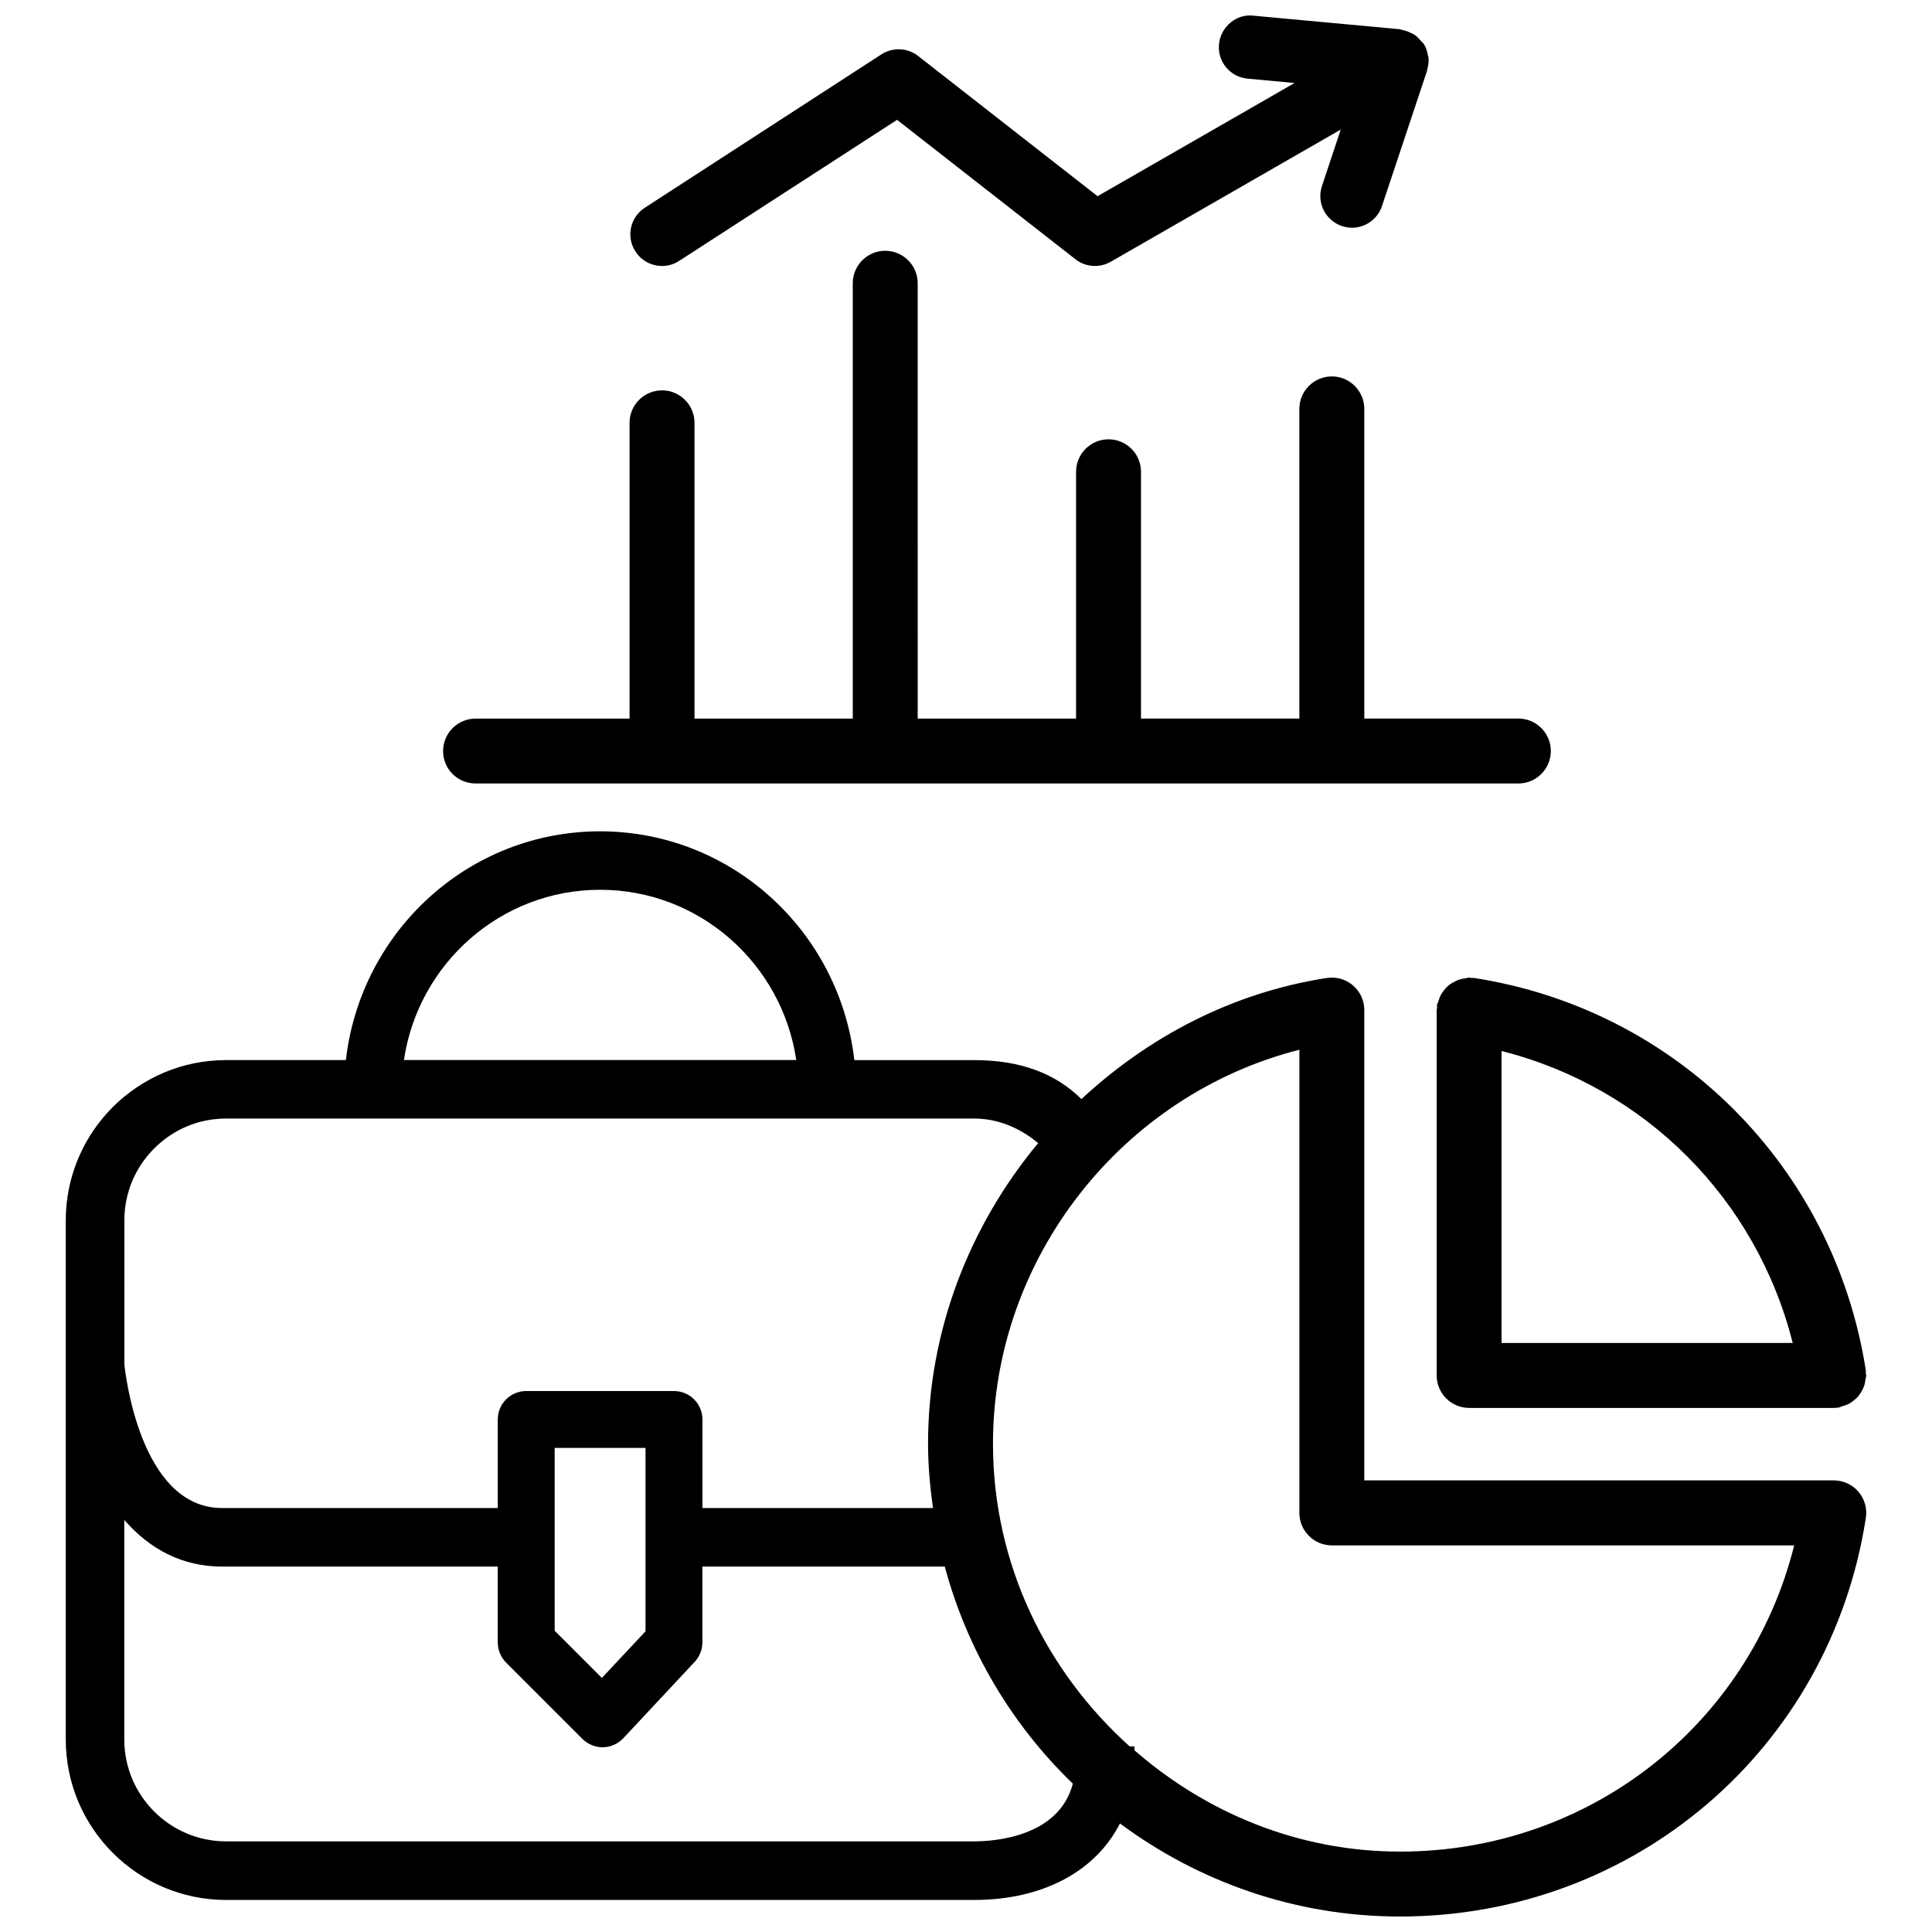
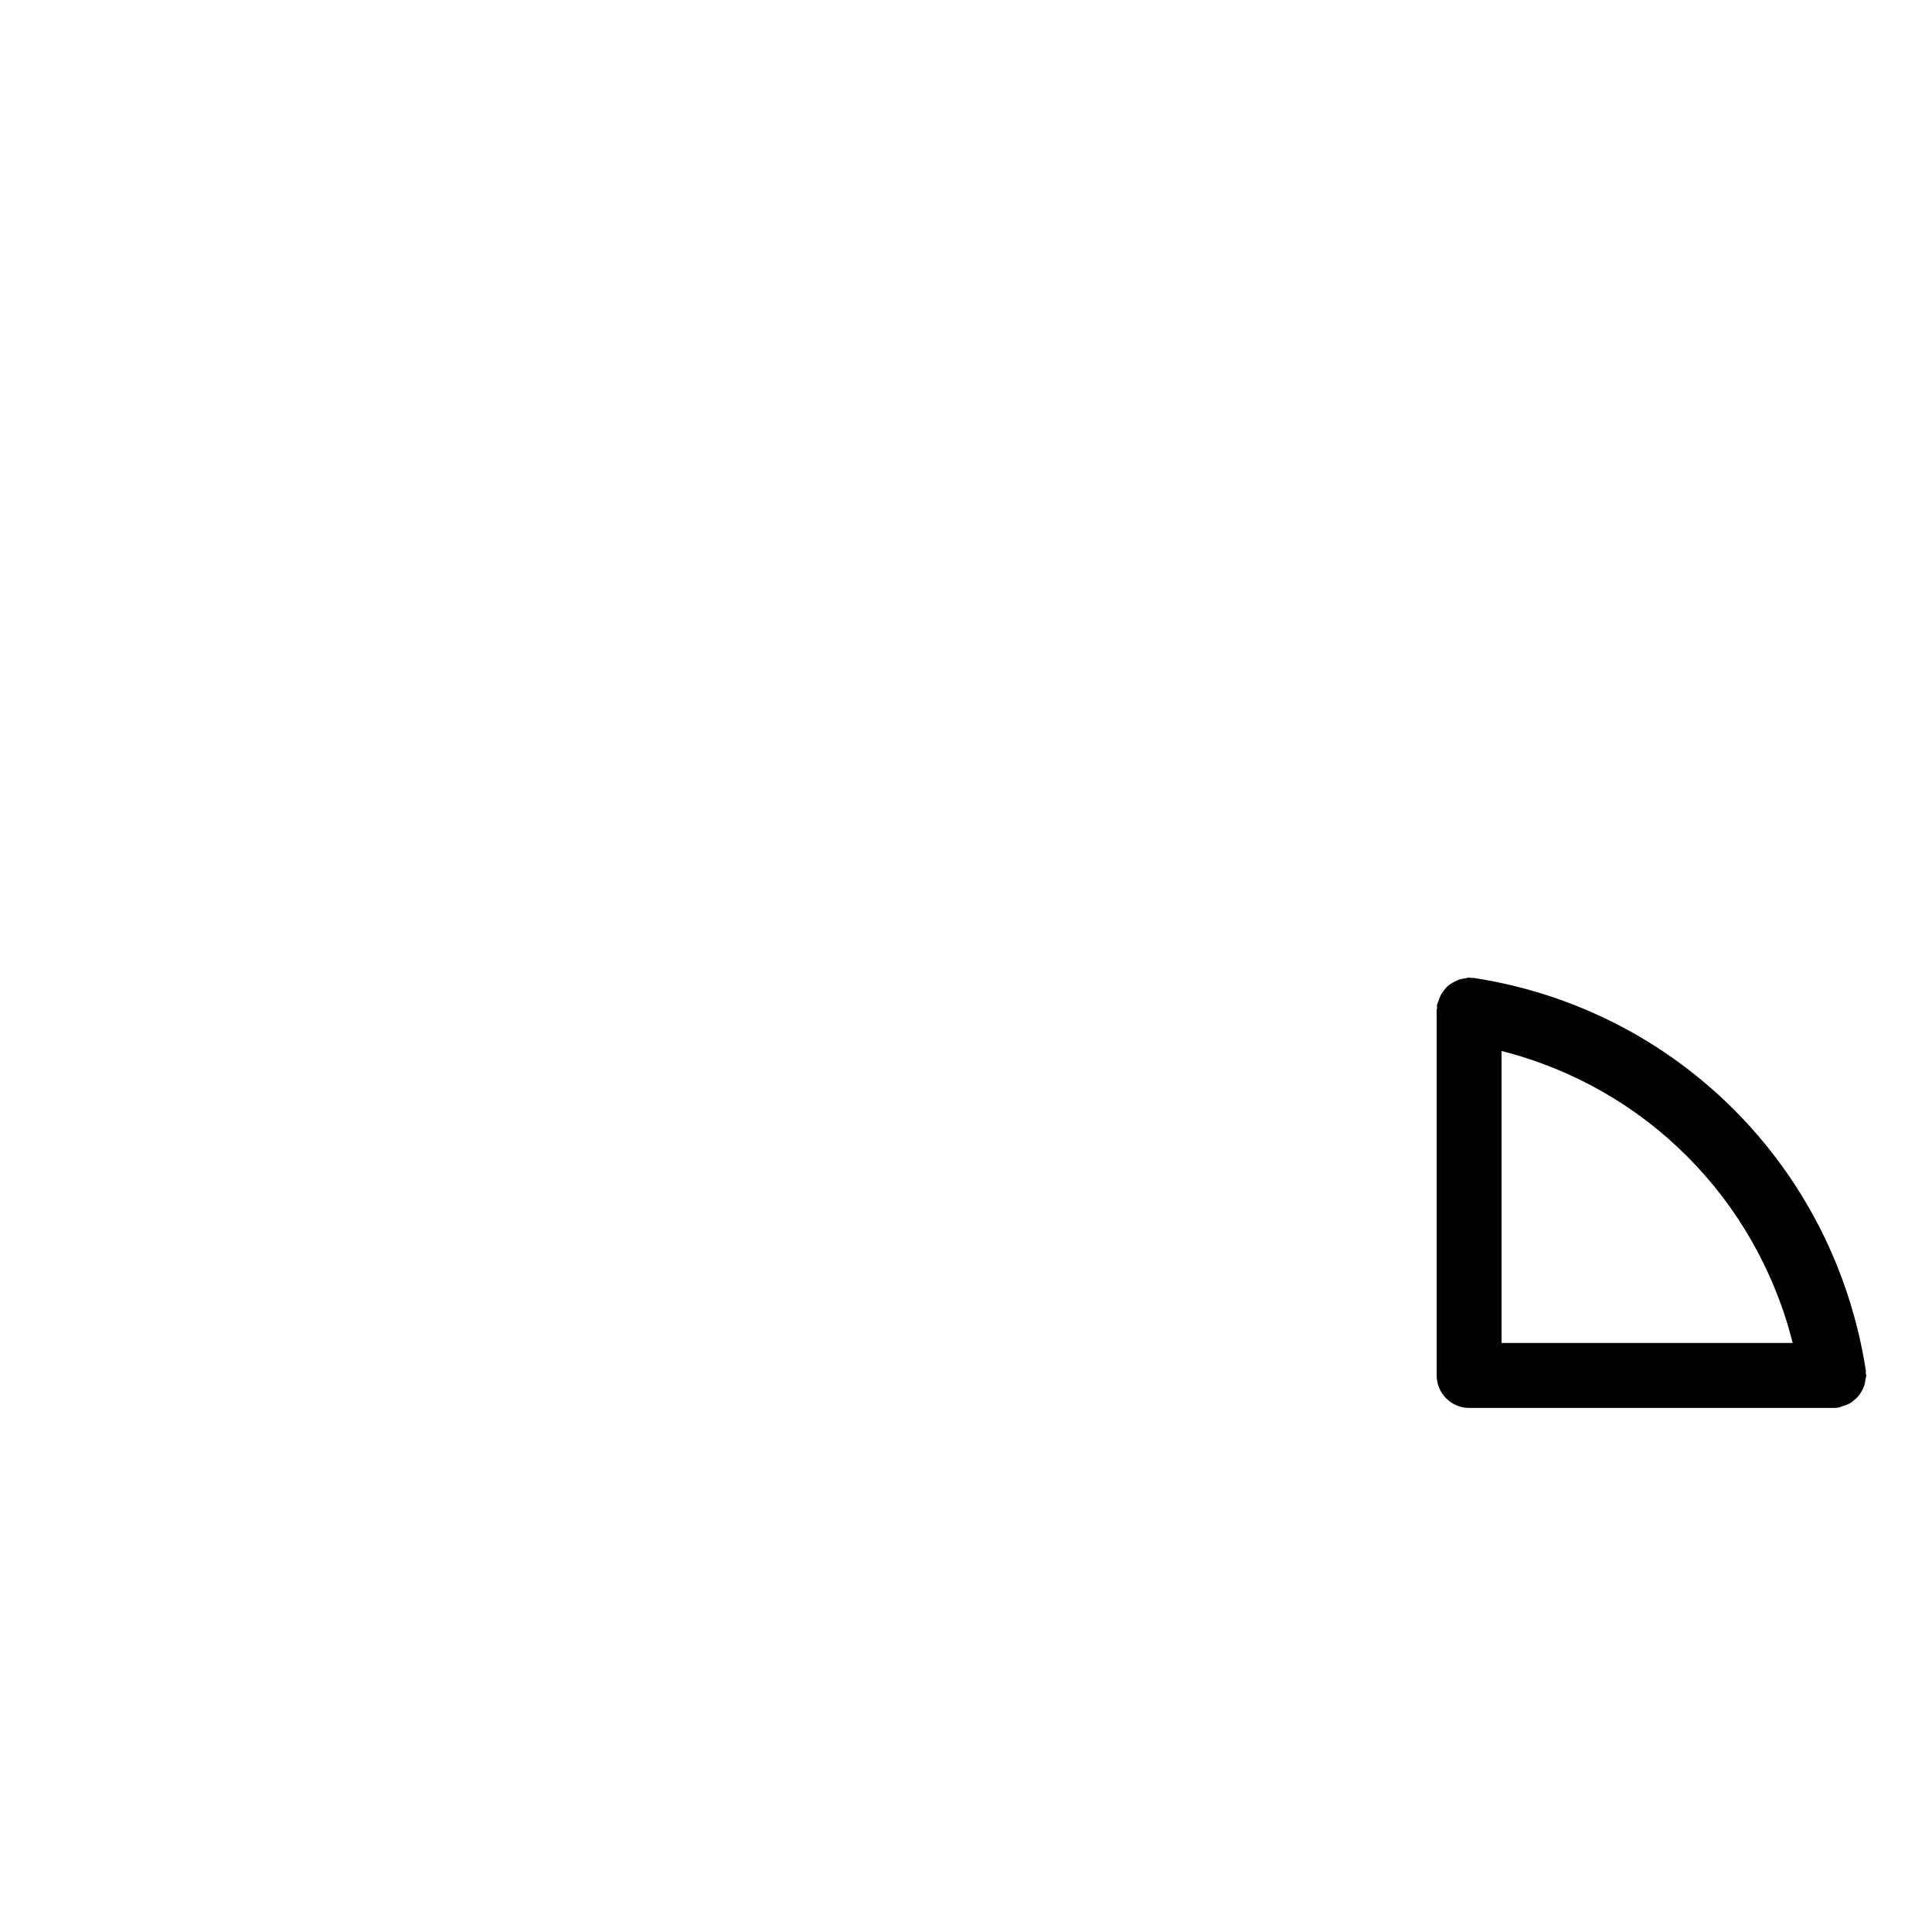
<svg xmlns="http://www.w3.org/2000/svg" width="800px" height="800px" version="1.1" viewBox="144 144 512 512">
  <defs>
    <clipPath id="b">
-       <path d="m311 148.09h212v66.906h-212z" />
-     </clipPath>
+       </clipPath>
    <clipPath id="a">
-       <path d="m161 364h478v287.9h-478z" />
-     </clipPath>
+       </clipPath>
  </defs>
  <path d="m533.99 403.19c-0.23-0.02-0.418-0.125-0.652-0.125-0.418 0-0.777 0.188-1.176 0.23-0.461 0.062-0.902 0.125-1.344 0.273-0.691 0.211-1.301 0.523-1.91 0.883-0.336 0.211-0.652 0.398-0.945 0.629-0.523 0.418-0.945 0.902-1.363 1.449-0.293 0.379-0.547 0.734-0.777 1.156-0.273 0.523-0.461 1.07-0.629 1.66-0.105 0.336-0.316 0.629-0.379 0.988-0.043 0.23 0.043 0.461 0.043 0.691-0.02 0.211-0.125 0.398-0.125 0.629v96.855c0 4.746 3.863 8.605 8.605 8.605h96.625c0.441 0 0.859-0.043 1.324-0.105 0.355-0.062 0.629-0.273 0.988-0.355 0.566-0.168 1.09-0.336 1.617-0.586 0.504-0.25 0.922-0.566 1.363-0.922 0.418-0.336 0.82-0.672 1.176-1.09 0.355-0.418 0.652-0.883 0.922-1.363 0.273-0.461 0.504-0.922 0.672-1.449 0.188-0.547 0.273-1.09 0.336-1.68 0.043-0.355 0.211-0.672 0.211-1.027 0-0.23-0.125-0.441-0.125-0.672-0.02-0.23 0.062-0.441 0.02-0.652-8.375-53.906-50.109-95.723-103.83-104.04-0.23-0.07-0.441 0.012-0.648 0.012zm85.102 96.711h-77.168v-77.375c38.078 9.656 67.488 39.129 77.168 77.375z" />
-   <path d="m270.02 351.63h276.36c4.746 0 8.605-3.863 8.605-8.605 0-4.746-3.863-8.605-8.605-8.605h-40.828v-82.059c0-4.746-3.863-8.605-8.605-8.605-4.746 0-8.605 3.863-8.605 8.605v82.059h-41.965v-65.395c0-4.746-3.863-8.605-8.605-8.605-4.746 0-8.605 3.863-8.605 8.605v65.41h-41.965l-0.004-115.37c0-4.746-3.863-8.605-8.605-8.605-4.746 0-8.605 3.863-8.605 8.605v115.37l-41.941 0.004v-78.387c0-4.746-3.863-8.605-8.605-8.605-4.746 0-8.605 3.863-8.605 8.605v78.383l-40.812 0.004c-4.746 0-8.605 3.863-8.605 8.605 0 4.746 3.84 8.586 8.605 8.586z" />
  <g clip-path="url(#b)">
    <path d="m319.45 214.49c1.555 0 3.148-0.441 4.555-1.363l57.727-37.367 47.273 36.945c2.688 2.121 6.383 2.352 9.34 0.672l60.961-35.035-4.977 14.969c-1.469 4.387 0.922 9.133 5.312 10.602 0.883 0.293 1.762 0.441 2.644 0.441 3.527 0 6.781-2.227 7.957-5.75l11.945-35.855c0.02-0.082 0-0.148 0.02-0.23 0.336-1.113 0.484-2.289 0.336-3.465-0.02-0.125-0.105-0.23-0.125-0.355-0.168-0.945-0.418-1.891-0.922-2.769-0.043-0.082-0.125-0.125-0.168-0.188s-0.043-0.148-0.082-0.211c-0.188-0.273-0.484-0.418-0.691-0.672-0.523-0.629-1.051-1.219-1.723-1.66-0.355-0.23-0.734-0.379-1.113-0.547-0.691-0.336-1.406-0.586-2.164-0.715-0.211-0.043-0.379-0.168-0.566-0.188l-38.836-3.59c-4.449-0.586-8.691 2.961-9.109 7.578-0.441 4.617 2.961 8.691 7.578 9.109l12.449 1.156-52.207 29.996-47.547-37.156c-2.812-2.203-6.738-2.371-9.719-0.441l-62.727 40.66c-3.883 2.519-4.996 7.703-2.477 11.586 1.594 2.481 4.305 3.844 7.055 3.844z" />
  </g>
  <g clip-path="url(#a)">
-     <path d="m636.5 539.32c-1.637-1.91-4.031-3-6.527-3h-124.42v-124.65c0-2.519-1.09-4.891-3-6.527-1.891-1.637-4.367-2.332-6.906-1.973-25.086 3.863-47.316 15.617-65.055 32.098-6.801-6.738-16.059-10.328-28.402-10.328h-31.34l-0.445-0.004c-3.945-34.258-32.645-60.625-67.383-60.625-34.723 0-63.418 26.367-67.363 60.625h-31.742c-5.731 0-11.293 1.133-16.52 3.336-5.059 2.164-9.594 5.227-13.52 9.109-1.953 1.973-3.695 4.094-5.184 6.297-4.746 7.055-7.262 15.262-7.262 23.762v137.56c0 23.426 19.062 42.508 42.488 42.508h198.23c18.391 0 32.309-7.746 38.645-20.277 20.781 15.41 46.414 24.668 74.23 24.668 62.094 0 114.01-44.441 123.45-105.68 0.379-2.473-0.355-5.016-1.973-6.902zm-333.48-159.52c26.305 0 48.199 19.523 51.996 45.113h-103.97c3.801-25.59 25.695-45.113 51.977-45.113zm-126.06 87.621c0-7.199 2.812-13.98 7.914-19.082 5.102-5.102 11.859-7.914 19.039-7.914h198.25c6.32 0 12.133 2.5 16.961 6.508-18.18 21.875-29.18 49.75-29.18 79.645 0 5.793 0.523 11.461 1.301 17.066h-61.086v-23.469c0-4.156-3.379-7.535-7.535-7.535l-39.172-0.004c-4.156 0-7.535 3.379-7.535 7.535v23.469l-73.074 0.004c-22 0-25.734-36.84-25.883-38.016zm138.11 60.289v48.598l-11.566 12.363-12.512-12.512v-48.449zm87.074 104.27h-198.23c-14.863 0-26.977-12.113-26.977-26.996v-58.191c6.926 7.977 15.617 12.363 25.883 12.363h73.094v20.109c0 1.996 0.797 3.906 2.203 5.332l20.238 20.238c1.426 1.406 3.336 2.203 5.332 2.203h0.125c2.035-0.043 3.988-0.902 5.375-2.394l18.914-20.238c1.301-1.406 2.035-3.234 2.035-5.144v-20.109h64.234c5.984 22.23 17.863 42.027 33.945 57.539-3.668 14.012-20.547 15.289-26.172 15.289zm112.88 2.711c-27.016 0-51.453-10.348-70.387-26.848v-1.027h-1.258c-22.062-19.816-36.23-48.262-36.23-80.211 0-49.27 34.258-92.492 81.199-104.41v122.74c0 4.746 3.863 8.605 8.605 8.605h122.53c-11.91 47.586-54.332 81.152-104.46 81.152z" />
-   </g>
+     </g>
</svg>